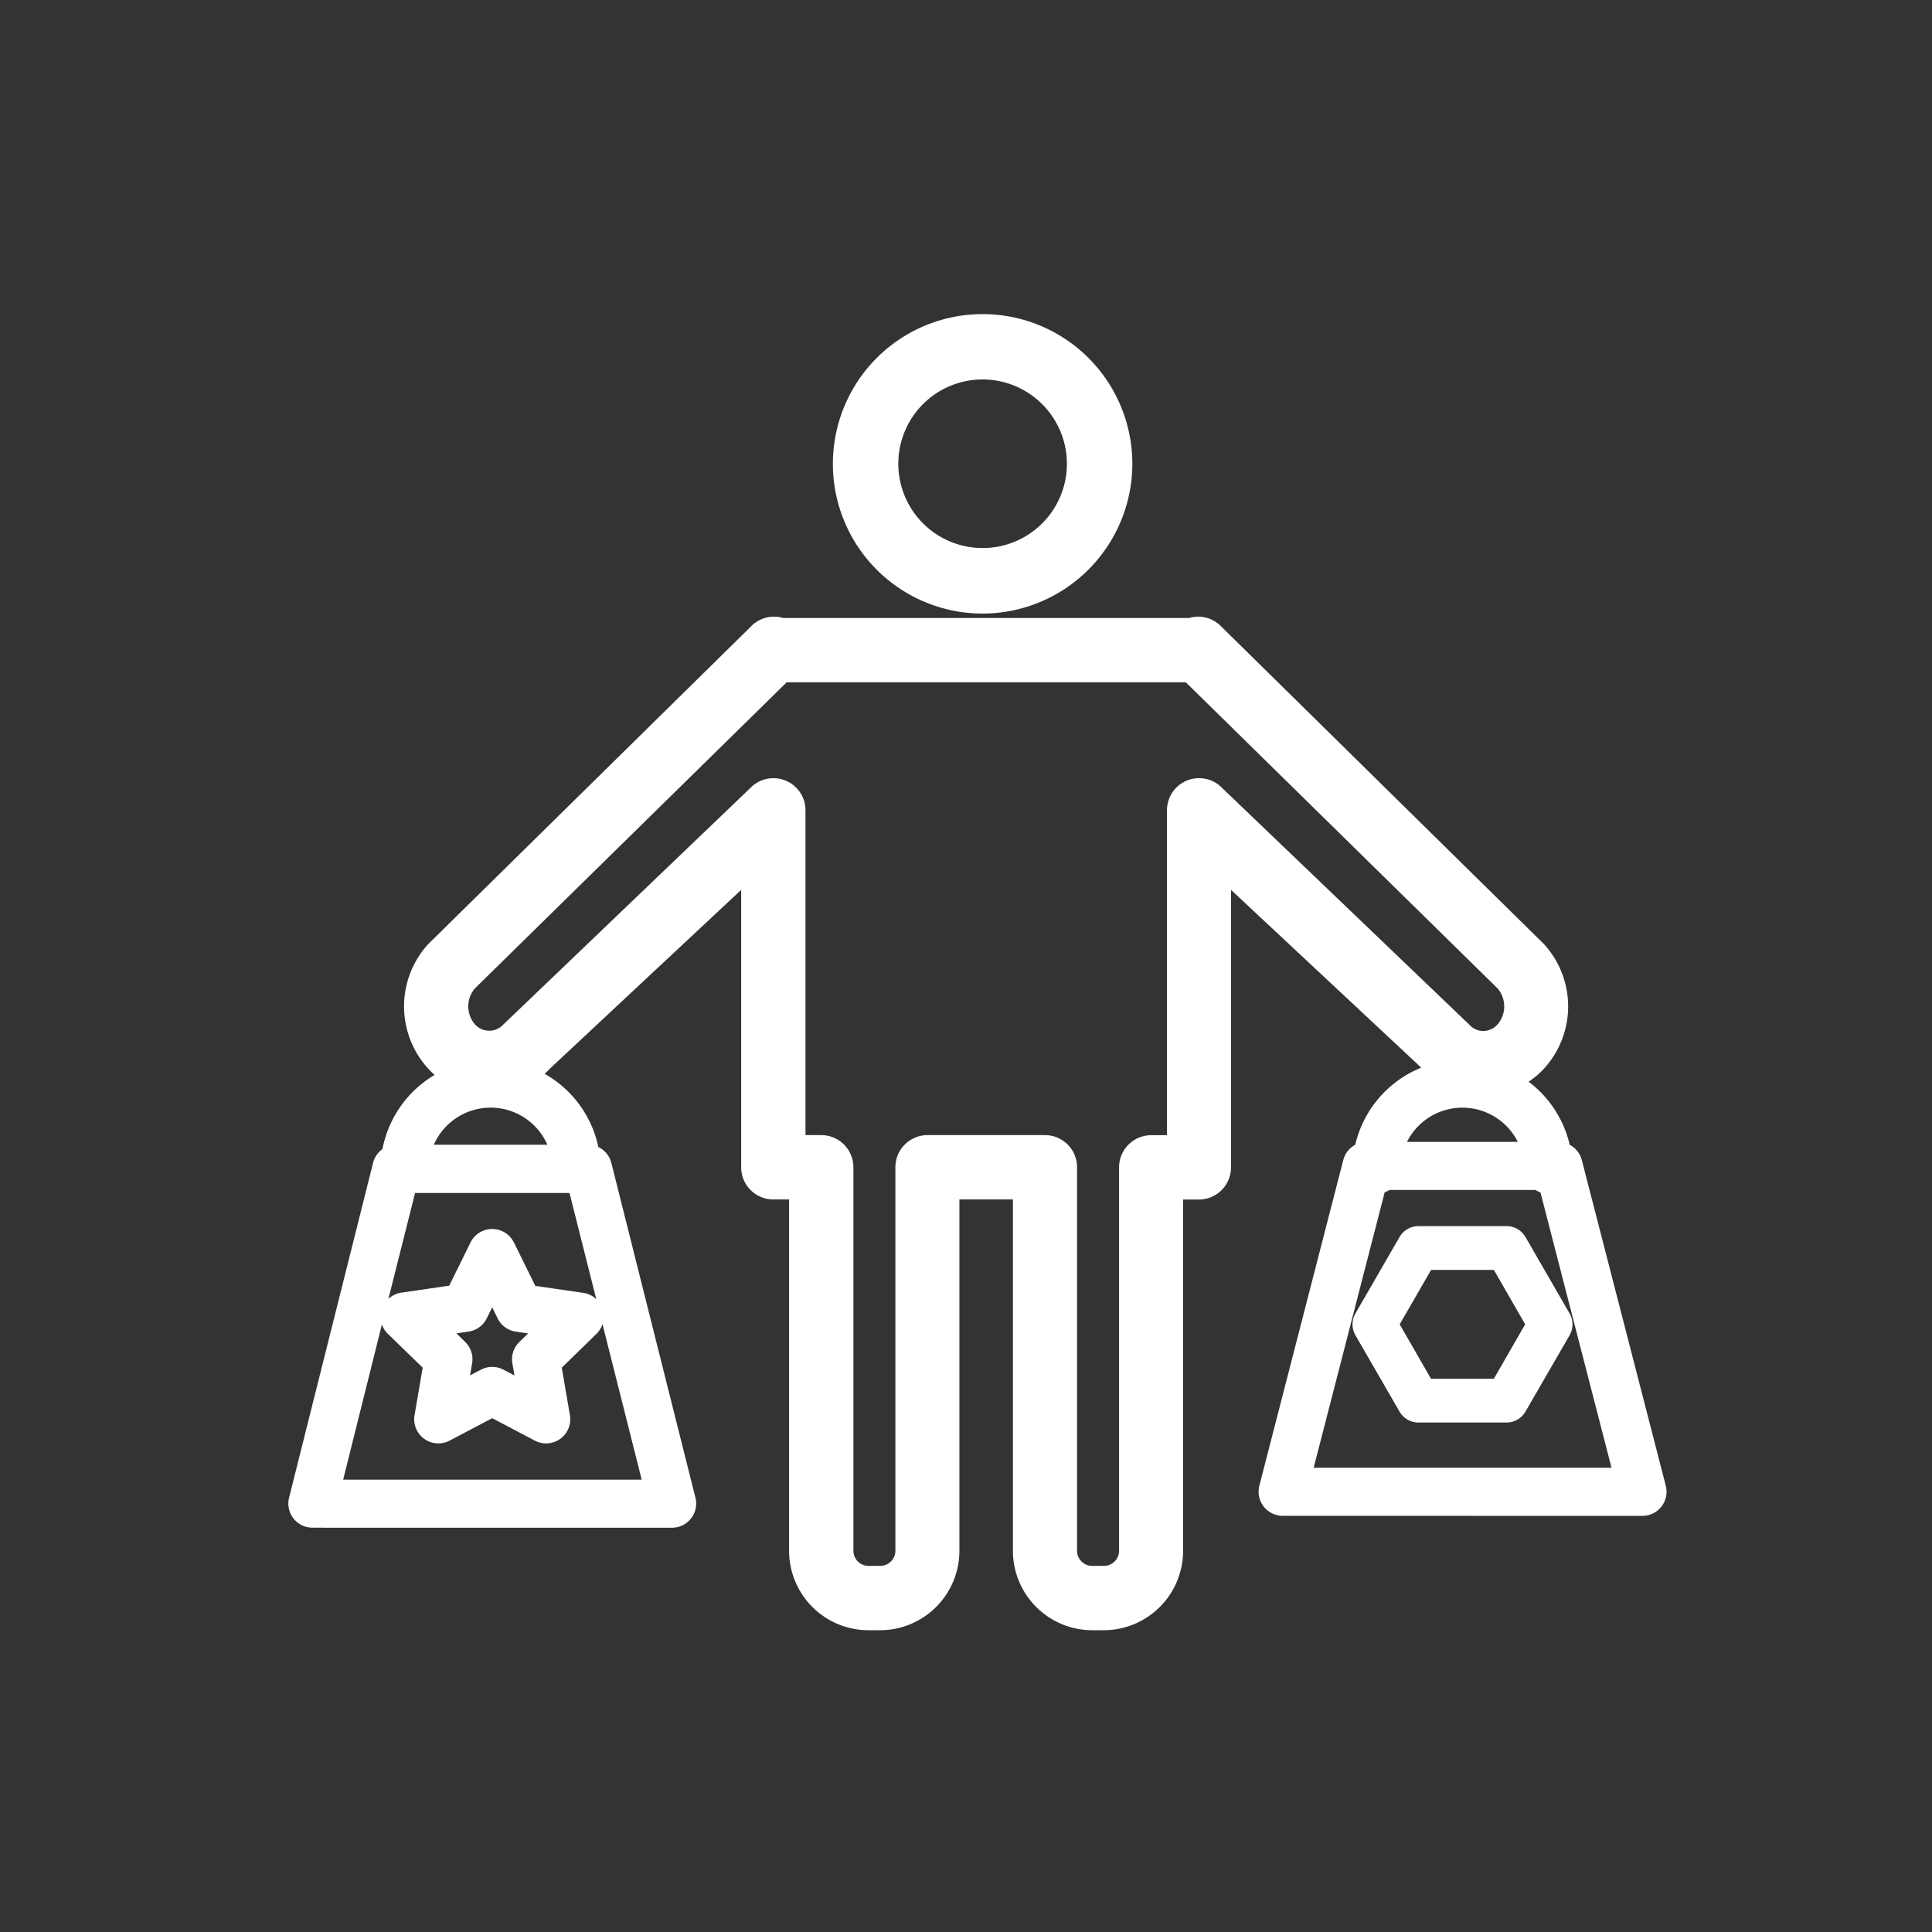
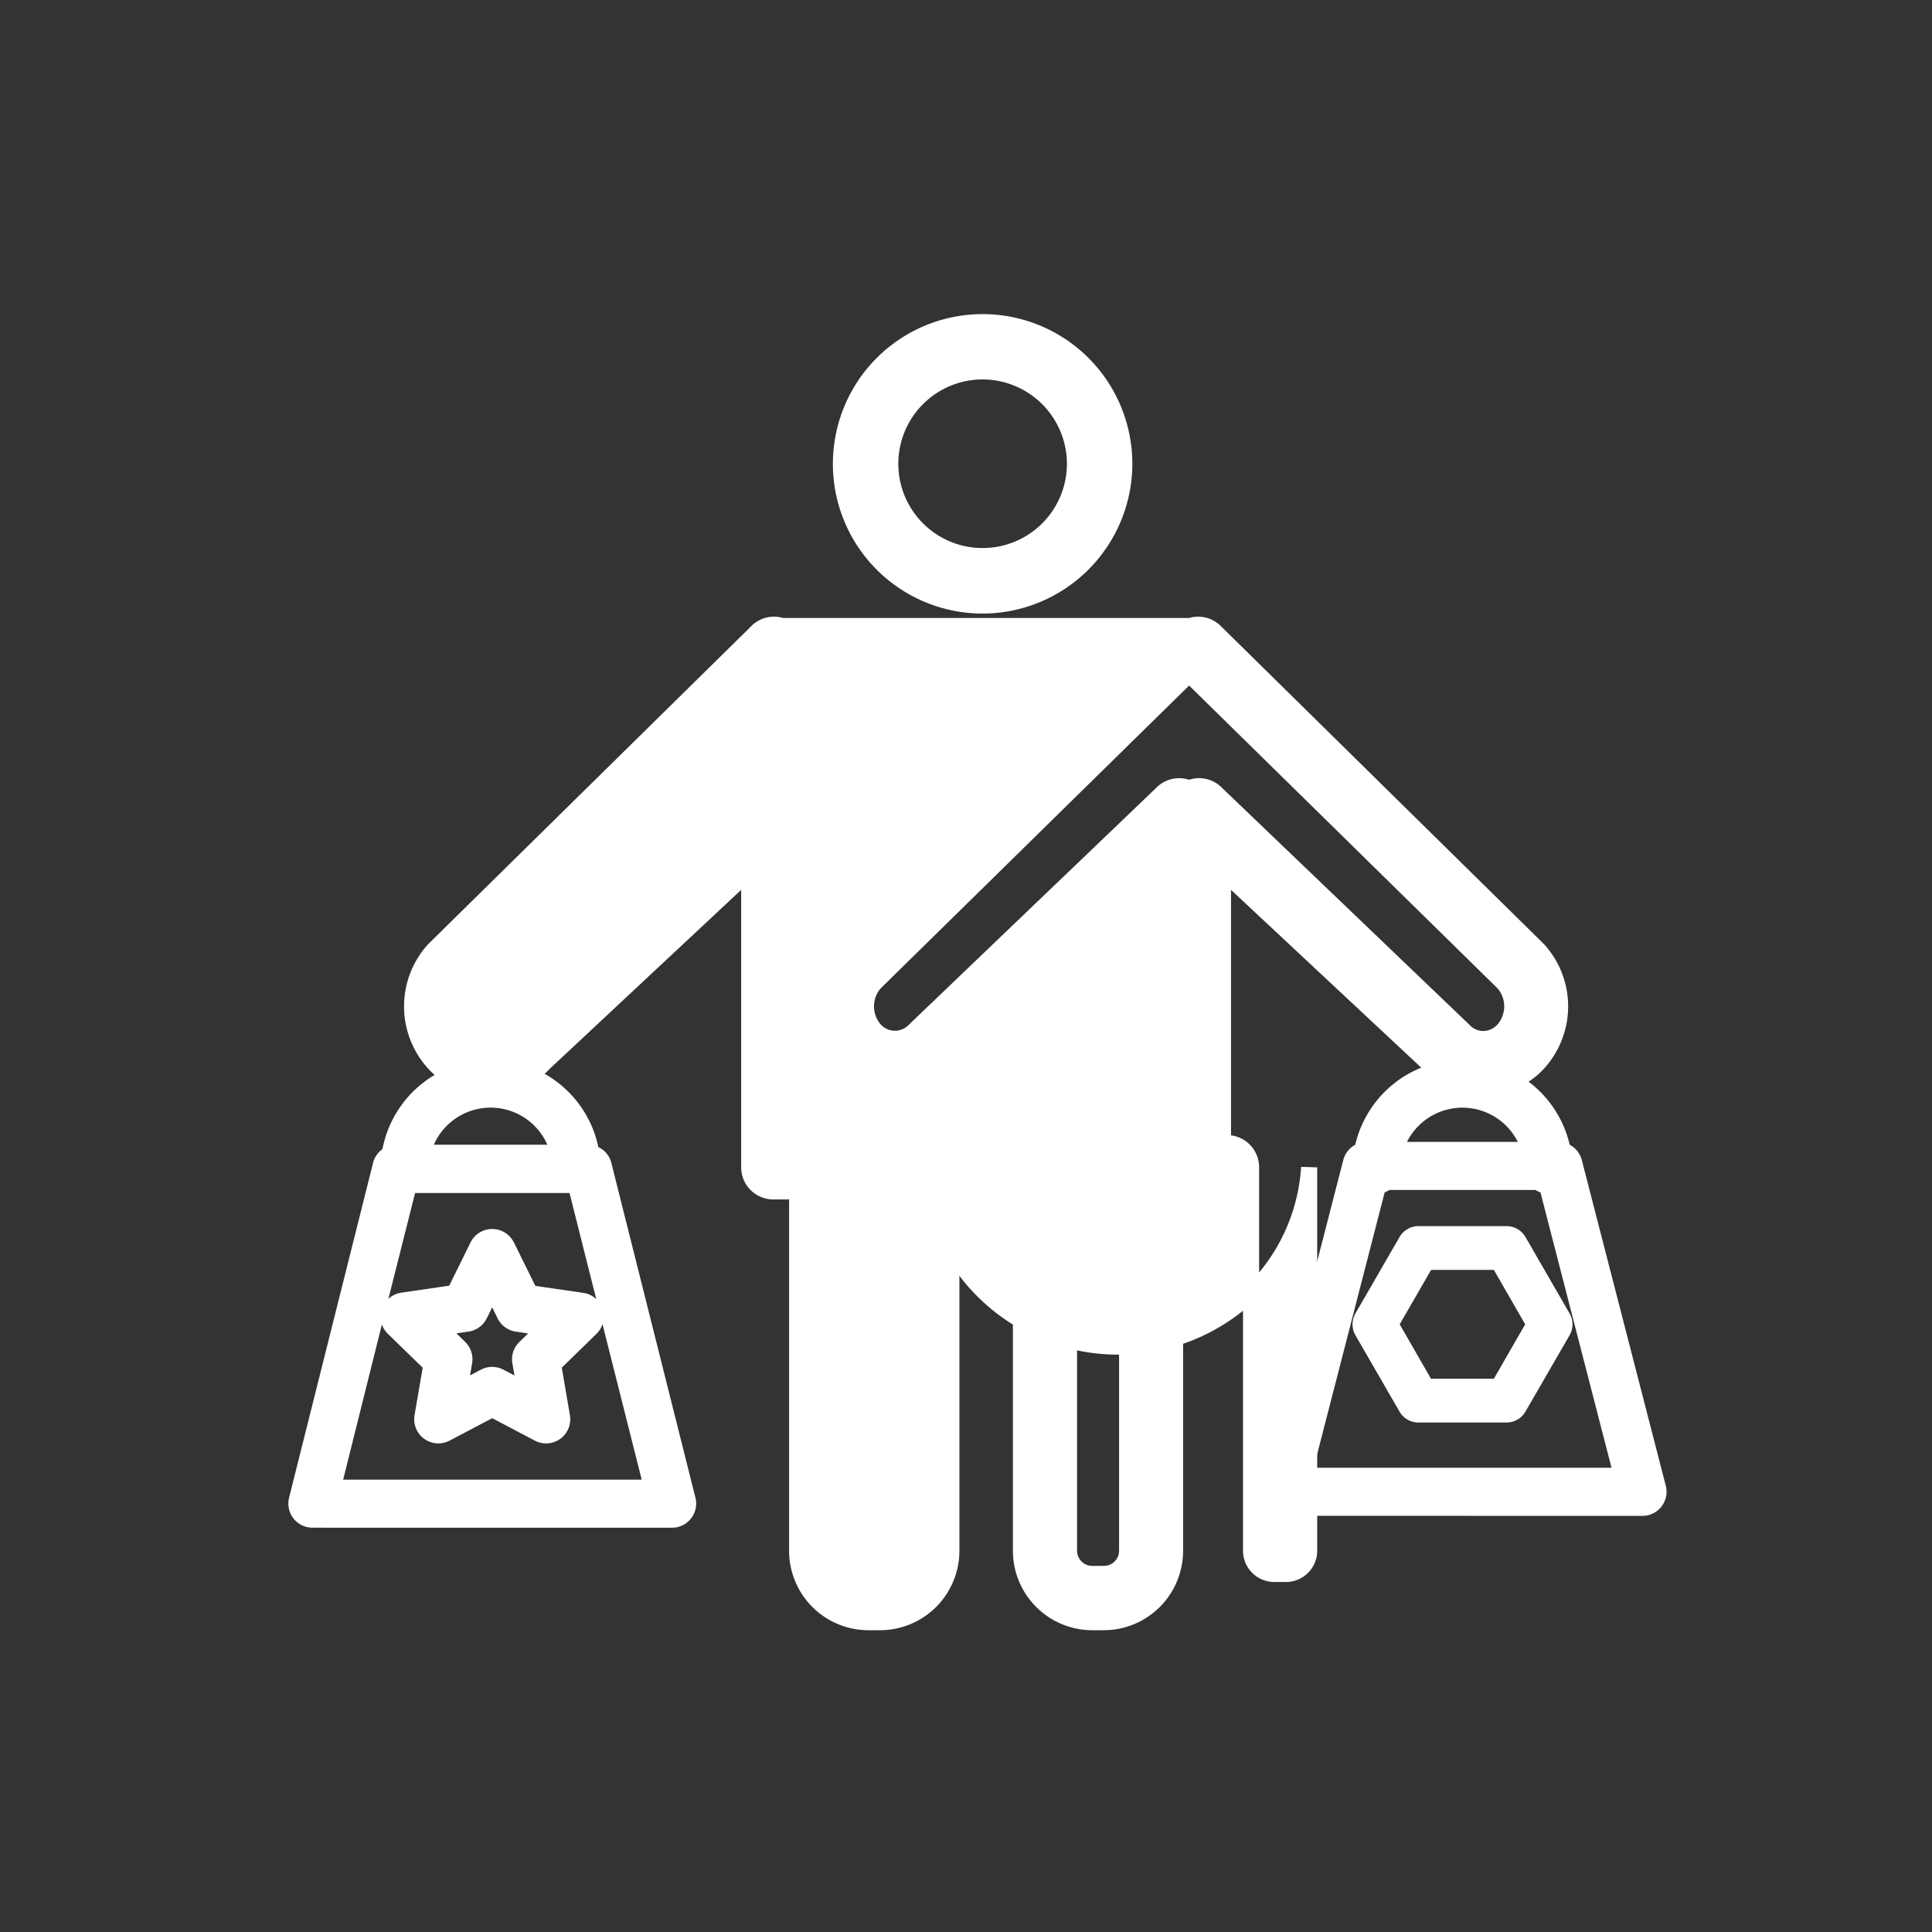
<svg xmlns="http://www.w3.org/2000/svg" width="60" height="60" viewBox="0 0 60 60">
  <rect x="0" y="0" width="60" height="60" fill="#333333" stroke="none" />
  <defs>
    <style>.a{fill:#ffb9b9;stroke:#707070;opacity:0;}.b,.c,.d{fill:#fff;stroke:#fff;}.b,.d{stroke-width:0.5px;}.c{stroke-width:0.1px;}.d{stroke-linecap:round;stroke-linejoin:round;}.e{stroke:none;}.f{fill:none;}</style>
  </defs>
  <g transform="translate(-304 -6798)">
    <g class="a" transform="translate(304 6798)">
      <rect class="e" width="60" height="60" />
      <rect class="f" x="0.5" y="0.5" width="59" height="59" />
    </g>
    <g transform="translate(313 6808)">
      <path class="b" d="M1885.006,86.324a4.4,4.4,0,1,1,4.4-4.4A4.408,4.408,0,0,1,1885.006,86.324Zm0-7.271a2.868,2.868,0,1,0,2.868,2.868A2.872,2.872,0,0,0,1885.006,79.053Z" transform="translate(-1863.49 -77.519)" />
-       <path class="b" d="M1848.1,147.424h-.367a2.217,2.217,0,0,1-2.211-2.219V134.046h-2.162v11.159a2.217,2.217,0,0,1-2.211,2.219h-.367a2.217,2.217,0,0,1-2.211-2.219V134.046h-.742a.747.747,0,0,1-.746-.749v-9.191l-6.371,5.954a2.316,2.316,0,0,1-3.419,0,2.618,2.618,0,0,1,0-3.52l10.016-9.857a.743.743,0,0,1,.543-.236h0a.741.741,0,0,1,.242.041h12.688a.742.742,0,0,1,.242-.041h0a.746.746,0,0,1,.545.236l10.016,9.857a2.618,2.618,0,0,1,0,3.52,2.322,2.322,0,0,1-1.71.753h0a2.32,2.32,0,0,1-1.709-.753l-6.371-5.954V133.3a.748.748,0,0,1-.746.749h-.742v11.159A2.217,2.217,0,0,1,1848.1,147.424Zm-5.486-14.876h3.654a.748.748,0,0,1,.746.749v11.908a.72.72,0,0,0,.719.721h.367a.72.72,0,0,0,.719-.721V133.3a.748.748,0,0,1,.746-.749h.742V122.212a.746.746,0,0,1,1.291-.513l7.661,7.336a.845.845,0,0,0,.62.28h0a.848.848,0,0,0,.622-.28,1.108,1.108,0,0,0,0-1.47h0l-9.757-9.579h-12.6l-9.757,9.579a1.107,1.107,0,0,0,0,1.47.847.847,0,0,0,1.242,0l7.661-7.336a.746.746,0,0,1,1.29.513v10.336h.742a.748.748,0,0,1,.746.749v11.908a.721.721,0,0,0,.718.721h.367a.721.721,0,0,0,.719-.721V133.3A.748.748,0,0,1,1842.612,132.548Z" transform="translate(-1822.815 -107.046)" />
+       <path class="b" d="M1848.1,147.424h-.367a2.217,2.217,0,0,1-2.211-2.219V134.046h-2.162v11.159a2.217,2.217,0,0,1-2.211,2.219h-.367a2.217,2.217,0,0,1-2.211-2.219V134.046h-.742a.747.747,0,0,1-.746-.749v-9.191l-6.371,5.954a2.316,2.316,0,0,1-3.419,0,2.618,2.618,0,0,1,0-3.52l10.016-9.857a.743.743,0,0,1,.543-.236h0a.741.741,0,0,1,.242.041h12.688a.742.742,0,0,1,.242-.041h0a.746.746,0,0,1,.545.236l10.016,9.857a2.618,2.618,0,0,1,0,3.52,2.322,2.322,0,0,1-1.71.753h0a2.32,2.32,0,0,1-1.709-.753l-6.371-5.954V133.3a.748.748,0,0,1-.746.749h-.742v11.159A2.217,2.217,0,0,1,1848.1,147.424Zm-5.486-14.876h3.654a.748.748,0,0,1,.746.749v11.908a.72.72,0,0,0,.719.721h.367a.72.72,0,0,0,.719-.721V133.3a.748.748,0,0,1,.746-.749h.742V122.212a.746.746,0,0,1,1.291-.513l7.661,7.336a.845.845,0,0,0,.62.28h0a.848.848,0,0,0,.622-.28,1.108,1.108,0,0,0,0-1.47h0l-9.757-9.579l-9.757,9.579a1.107,1.107,0,0,0,0,1.47.847.847,0,0,0,1.242,0l7.661-7.336a.746.746,0,0,1,1.29.513v10.336h.742a.748.748,0,0,1,.746.749v11.908a.721.721,0,0,0,.718.721h.367a.721.721,0,0,0,.719-.721V133.3A.748.748,0,0,1,1842.612,132.548Z" transform="translate(-1822.815 -107.046)" />
      <path class="c" d="M.7,14.437a.7.7,0,0,1-.675-.866L2.634,3.17a.693.693,0,0,1,.289-.41A3.369,3.369,0,0,1,9.538,2.7a.7.7,0,0,1,.4.472l2.612,10.4a.7.7,0,0,1-.675.866Zm.893-1.392h9.4L9.7,7.918a.7.7,0,0,1-.21.511L8.393,9.5l.258,1.508a.7.7,0,0,1-1.011.734l-1.353-.712-1.355.712a.7.7,0,0,1-1.01-.734L4.181,9.5l-1.1-1.069a.693.693,0,0,1-.211-.5Zm5.022-3.42.429.226-.082-.478a.694.694,0,0,1,.2-.616l.347-.338-.48-.07A.7.7,0,0,1,6.5,7.966l-.214-.435-.216.435a.7.7,0,0,1-.524.381l-.48.07.347.338a.7.7,0,0,1,.2.616l-.082.478.429-.226a.708.708,0,0,1,.325-.08A.7.7,0,0,1,6.611,9.624Zm.3-3.975.677,1.373,1.514.22a.7.7,0,0,1,.52.371l-.9-3.571-.017,0H3.852L2.955,7.6a.7.7,0,0,1,.515-.363l1.514-.22.677-1.373a.7.7,0,0,1,1.249,0ZM8.074,2.644a1.975,1.975,0,0,0-3.676,0Z" transform="translate(0 22.957)" />
-       <path class="d" d="M1831.7,197.4" transform="translate(-1825.469 -169.888)" />
      <path class="c" d="M.7,14.068a.7.7,0,0,1-.674-.87L2.634,3.078A.7.7,0,0,1,3,2.629a3.369,3.369,0,0,1,6.573,0,.7.7,0,0,1,.371.453L12.553,13.2a.7.7,0,0,1-.675.87Zm.9-1.392H10.98L8.75,4.035a.694.694,0,0,1-.181-.086H4a.694.694,0,0,1-.171.083ZM8.084,2.555a1.975,1.975,0,0,0-3.6,0ZM4.92,11.171a.63.63,0,0,1-.546-.316L3.006,8.487a.631.631,0,0,1,0-.63L4.374,5.487a.63.63,0,0,1,.546-.316H7.655a.631.631,0,0,1,.546.316L9.569,7.857a.631.631,0,0,1,0,.63L8.2,10.855a.631.631,0,0,1-.546.316Zm-.641-3,1,1.739H7.291l1-1.739-1-1.739H5.283Z" transform="translate(30.132 22.957)" />
      <path class="d" d="M1962.3,197.4" transform="translate(-1925.882 -169.888)" />
    </g>
  </g>
</svg>